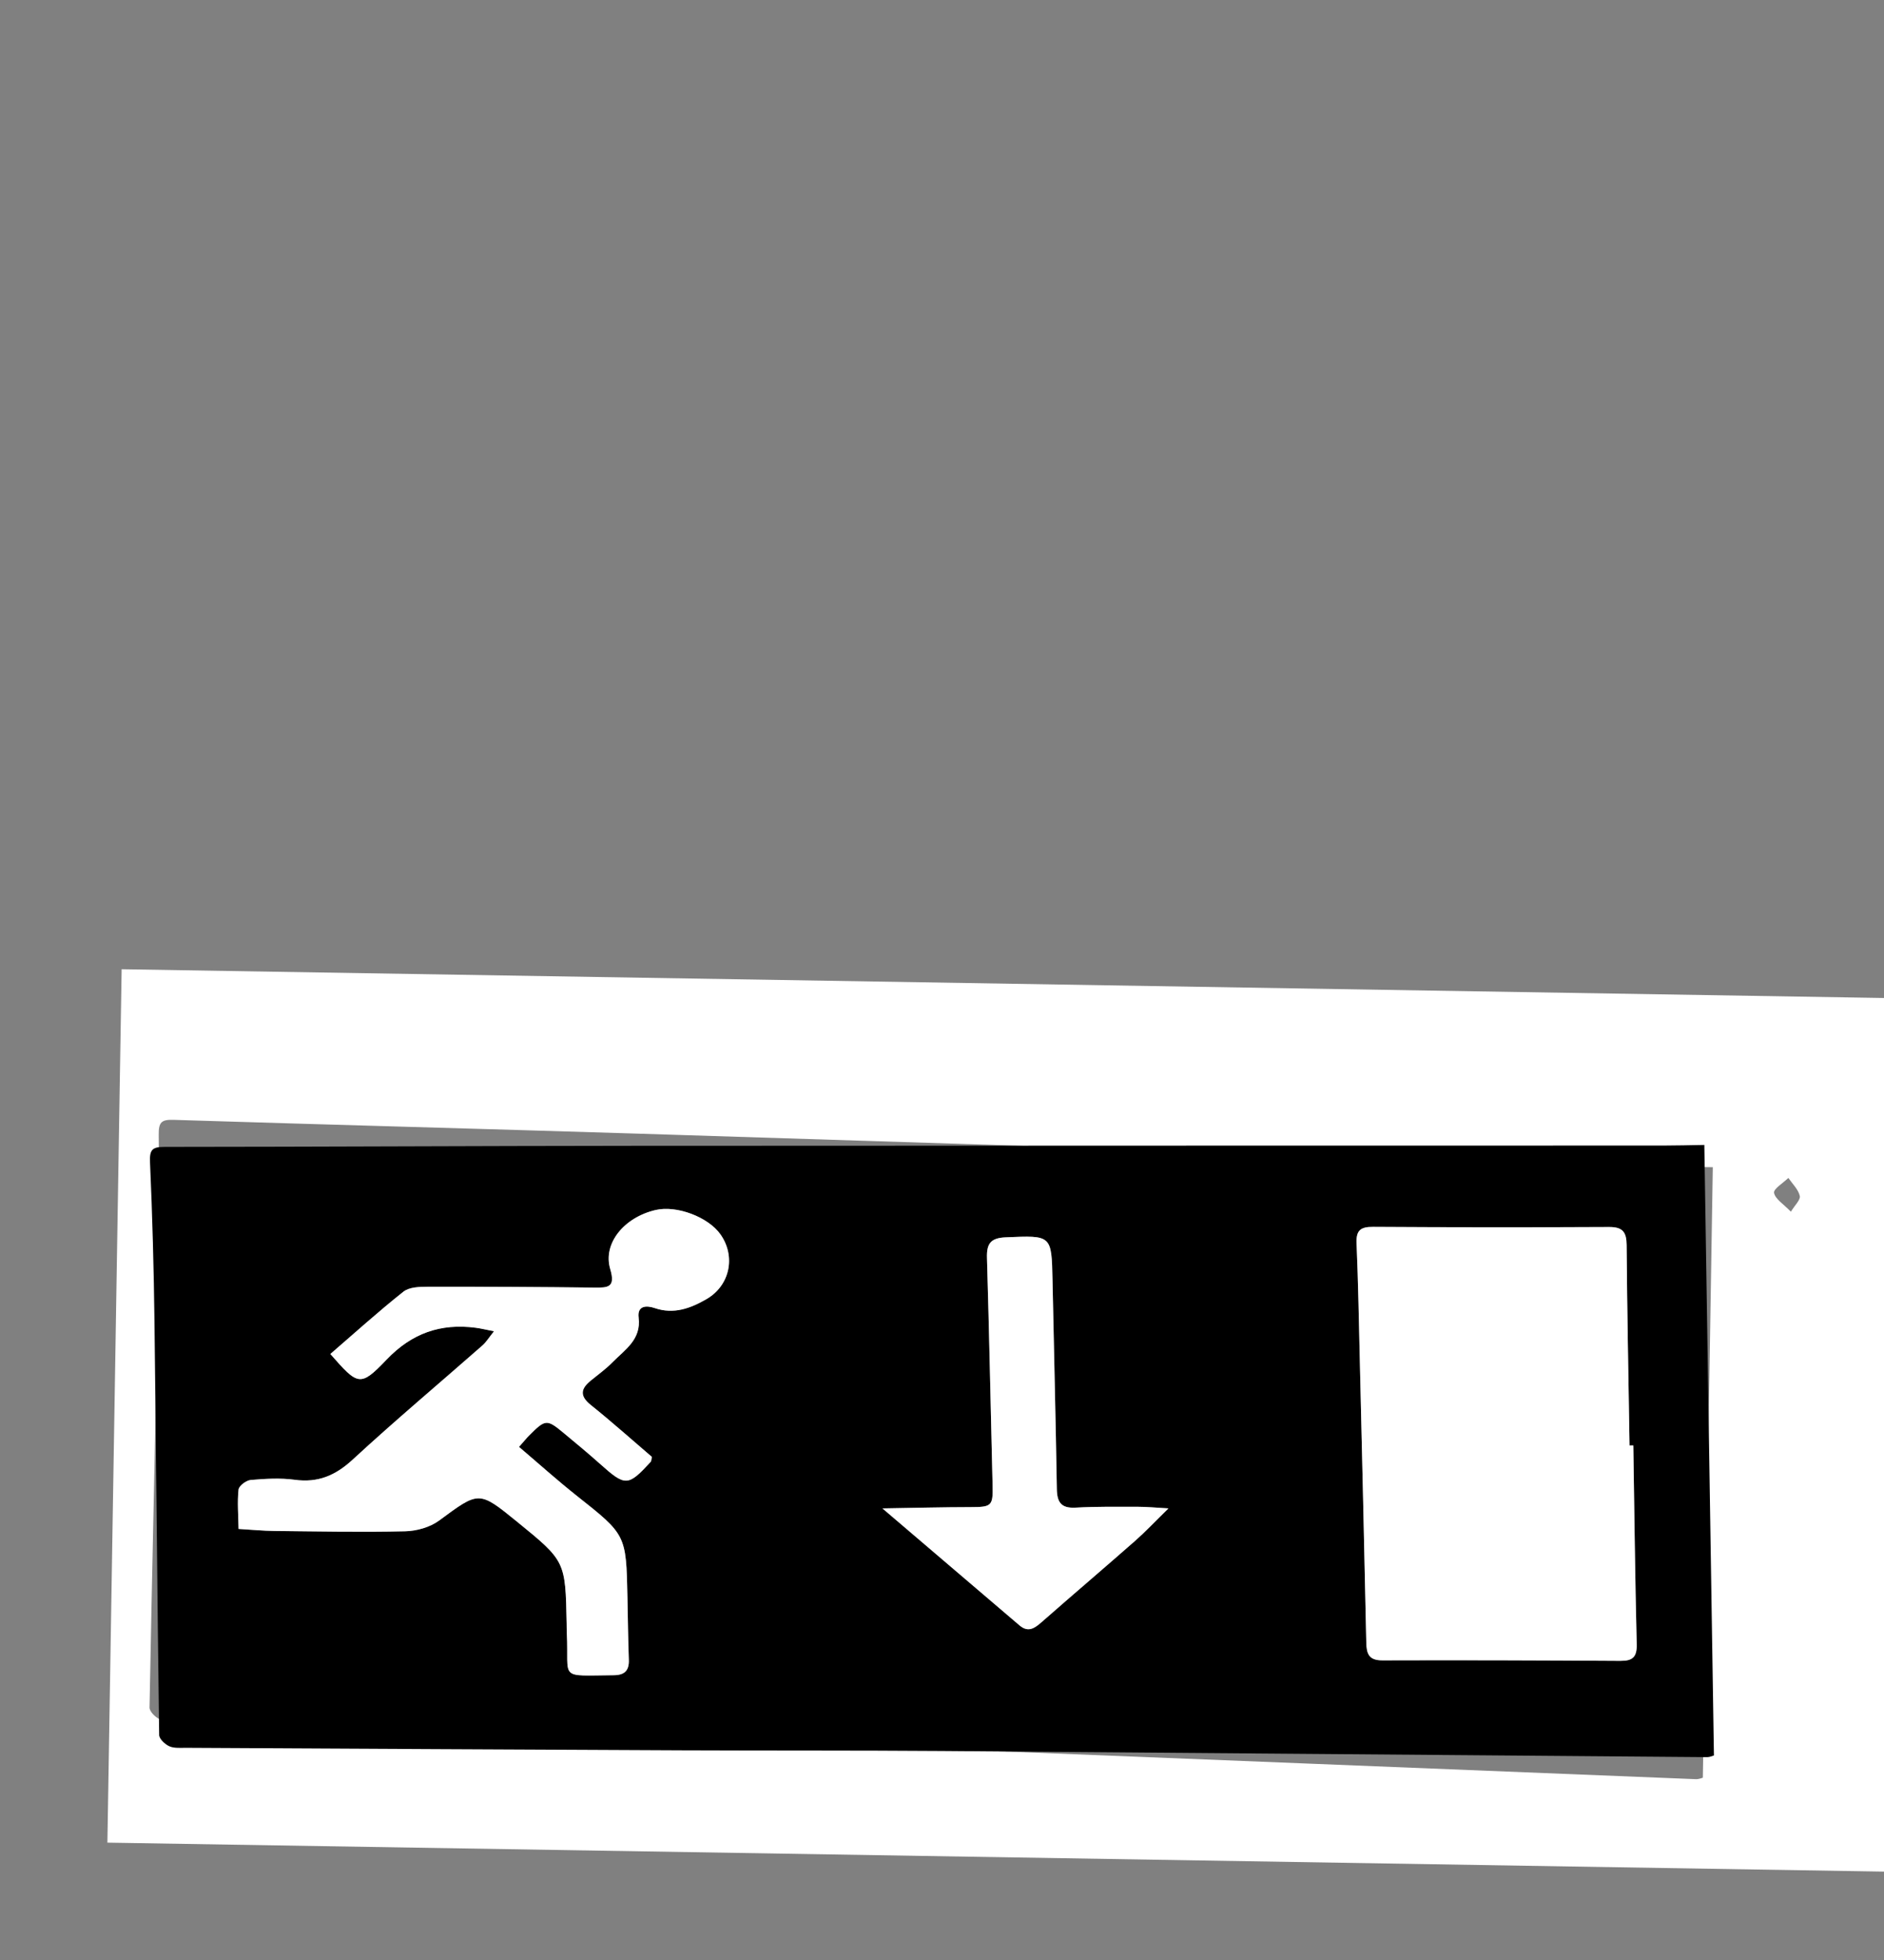
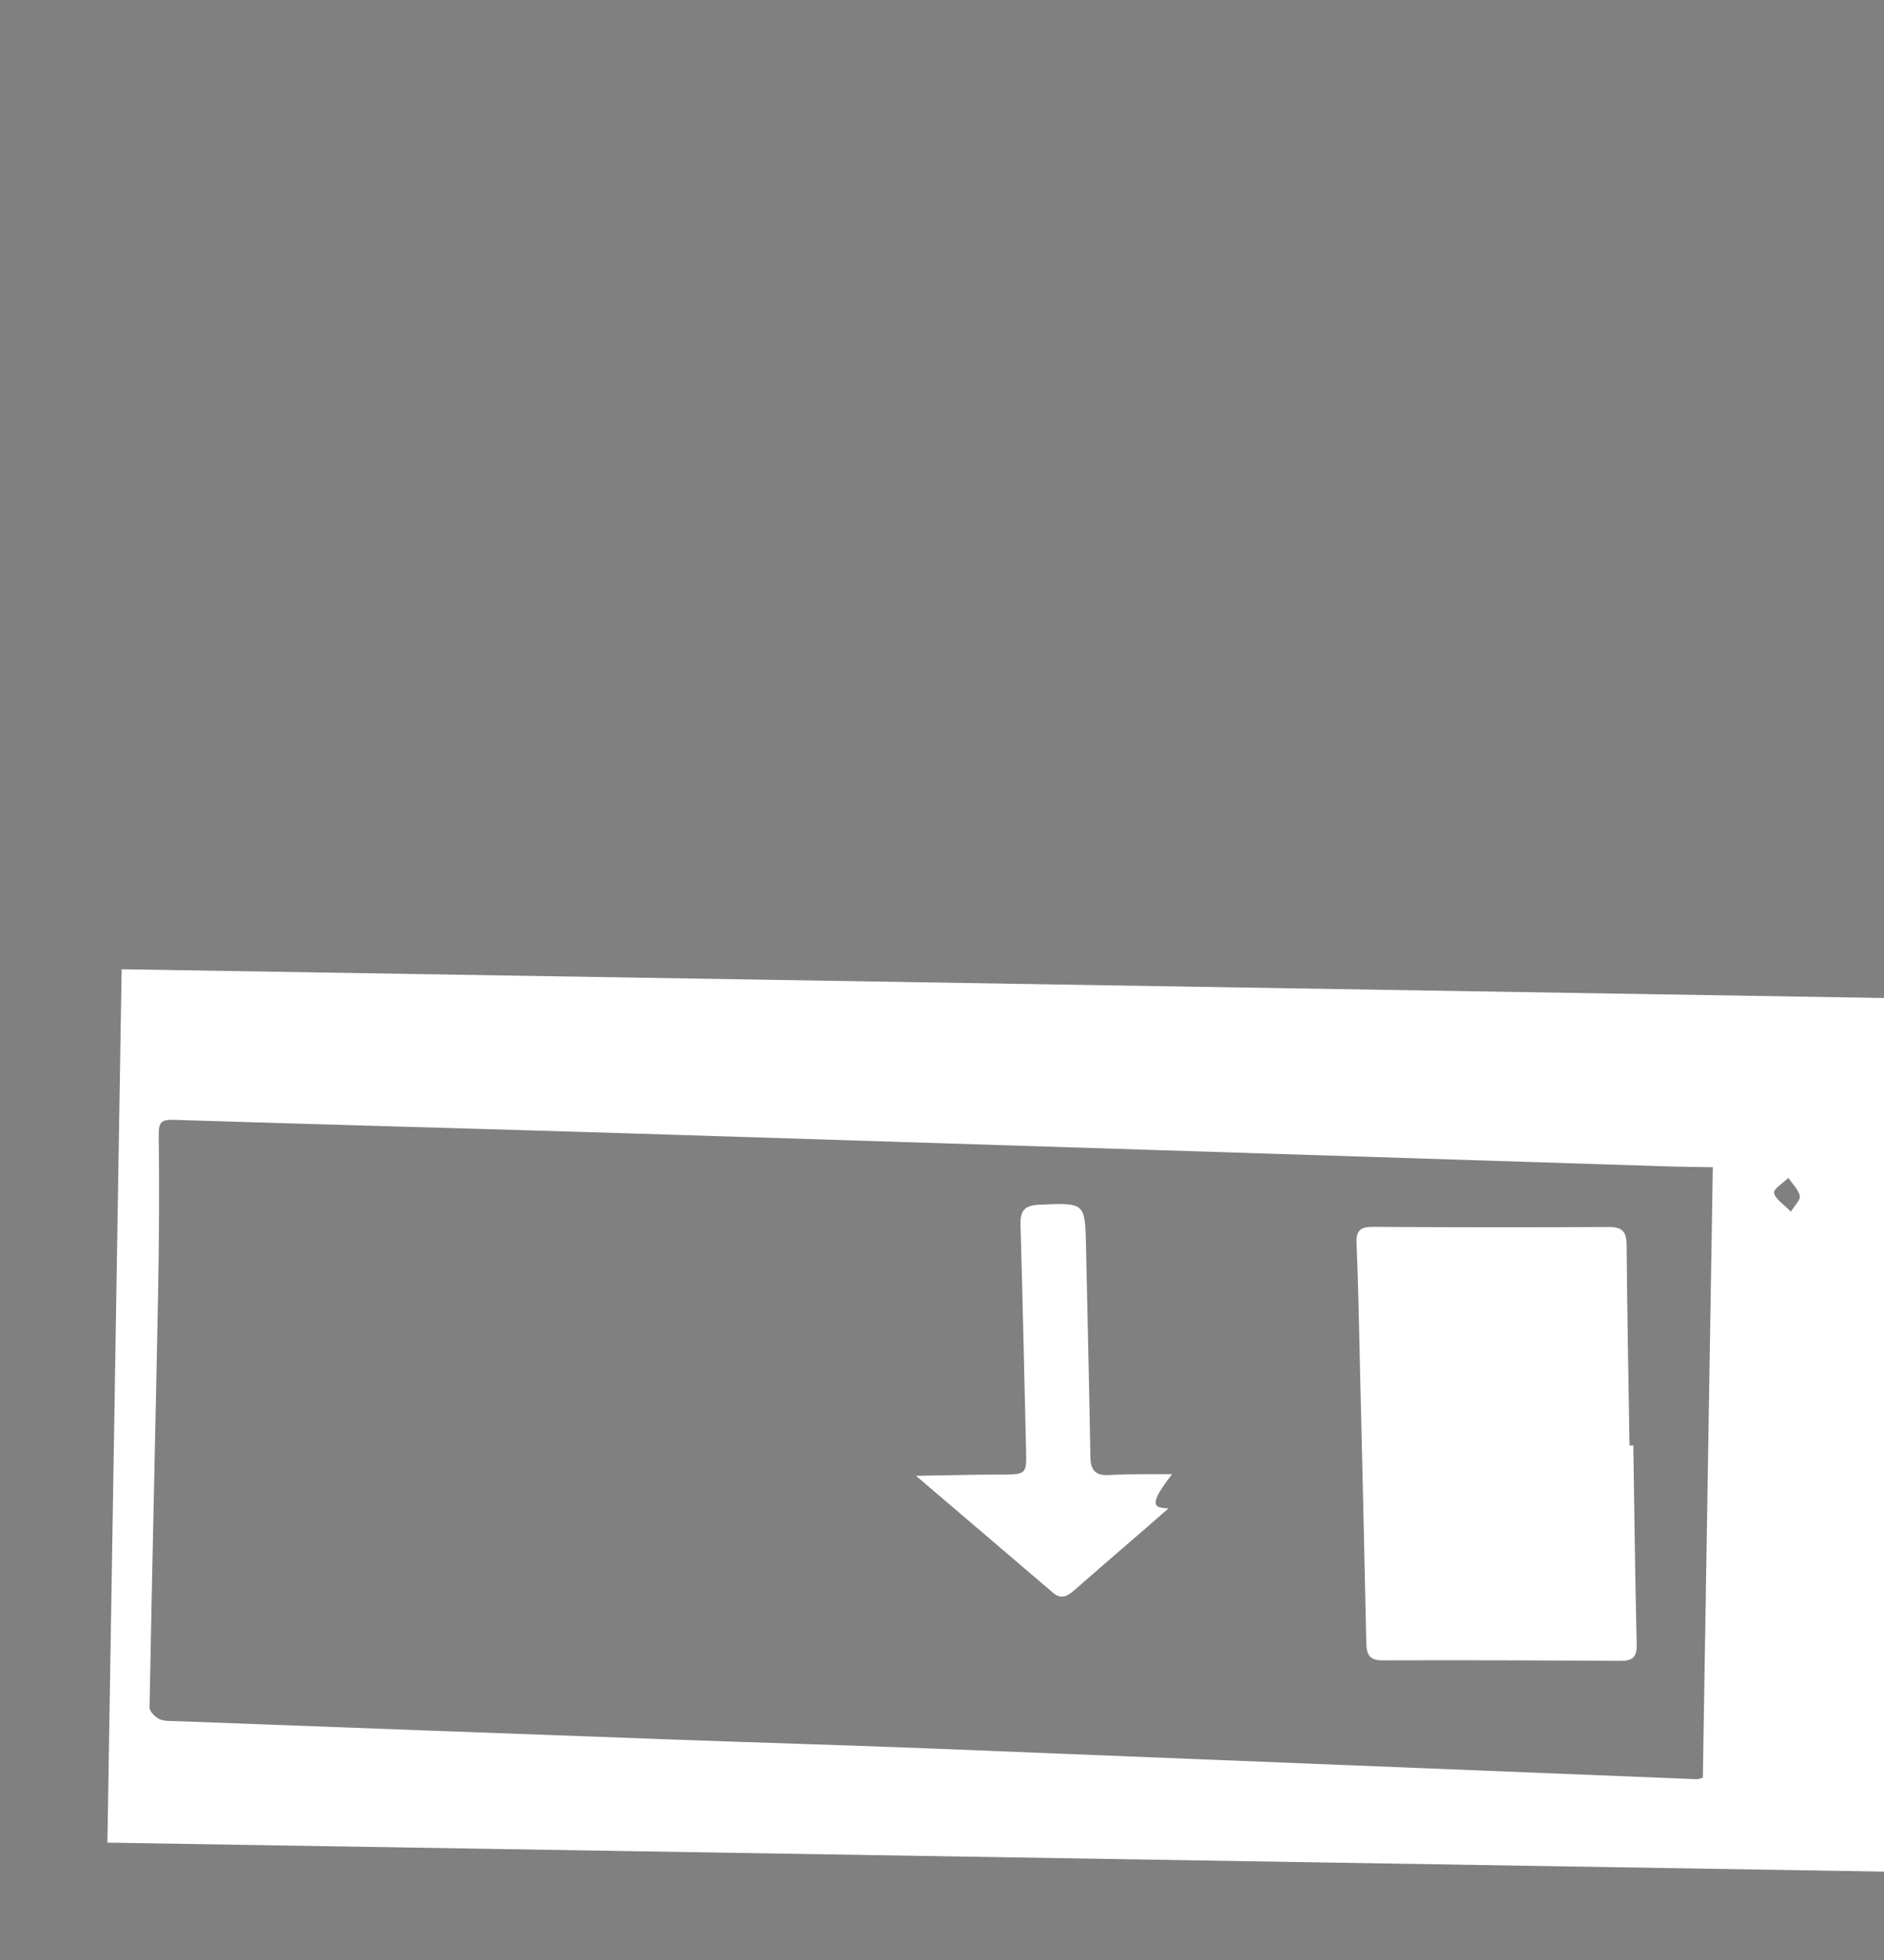
<svg xmlns="http://www.w3.org/2000/svg" version="1.1" id="Calque_1" x="0px" y="0px" width="400px" height="416px" viewBox="0 0 400 416" enable-background="new 0 0 400 416" xml:space="preserve">
  <rect x="0" y="0" width="400" height="416" fill="#808080" stroke="none" />
  <g>
    <path fill-rule="evenodd" clip-rule="evenodd" fill="#FFFFFF" d="M404.511,397.313c-127.213-2.071-254.428-4.145-381.709-6.221   c1.007-61.756,2.014-123.516,3.023-185.374c127.191,2.075,254.45,4.15,381.709,6.225   C406.527,273.698,405.52,335.504,404.511,397.313z M363.653,247.735c-3.191-0.051-5.939-0.059-8.685-0.146   c-72.97-2.318-145.938-4.674-218.909-6.959c-33.06-1.034-66.126-1.905-99.186-2.946c-2.573-0.082-3.207,0.471-3.173,3.156   c0.14,11.295,0.083,22.595-0.139,33.89c-0.569,29.224-1.279,58.444-1.813,87.67c-0.016,0.834,1.166,2.016,2.071,2.457   c1.013,0.496,2.347,0.399,3.544,0.446c35.091,1.311,70.18,2.625,105.271,3.901c18.39,0.669,36.785,1.186,55.173,1.913   c54.081,2.135,108.158,4.347,162.236,6.502c0.658,0.027,1.331-0.271,1.494-0.308C362.244,334.114,362.944,291.223,363.653,247.735z    M380.23,257.179c0.82-1.361,2.082-2.524,1.891-3.353c-0.32-1.383-1.567-2.556-2.427-3.815c-1.089,1.069-3.191,2.33-3.035,3.166   C376.911,254.505,378.666,255.55,380.23,257.179z" />
-     <path fill-rule="evenodd" clip-rule="evenodd" d="M361.854,243.008c0.685,43.486,1.359,86.379,2.038,129.577   c-0.161,0.044-0.824,0.362-1.484,0.356c-54.118-0.422-108.239-0.9-162.36-1.304c-18.402-0.139-36.805-0.064-55.207-0.144   c-35.114-0.152-70.227-0.343-105.341-0.53c-1.199-0.006-2.529,0.132-3.558-0.331c-0.919-0.413-2.138-1.557-2.148-2.39   c-0.403-29.227-0.628-58.456-0.996-87.683c-0.141-11.295-0.444-22.593-0.946-33.877c-0.12-2.685,0.497-3.256,3.07-3.257   c33.077-0.018,66.153-0.206,99.229-0.231c73.006-0.053,146.012-0.036,219.019-0.056   C355.916,243.14,358.664,243.059,361.854,243.008z M346.775,306.793c-0.269,0.004-0.534,0.008-0.802,0.013   c-0.225-14.188-0.507-28.374-0.619-42.562c-0.022-2.756-0.857-3.828-3.703-3.814c-16.713,0.08-33.426,0.077-50.139-0.03   c-2.658-0.017-3.609,0.736-3.495,3.473c0.353,8.409,0.503,16.825,0.701,25.24c0.473,19.834,0.948,39.669,1.363,59.506   c0.051,2.397,0.543,3.792,3.415,3.786c16.832-0.056,33.667-0.002,50.498,0.108c2.609,0.019,3.569-0.767,3.5-3.522   C347.153,334.926,346.997,320.856,346.775,306.793z M110.195,307.097c1.075-1.215,1.597-1.867,2.185-2.456   c3.448-3.448,3.72-3.473,7.376-0.434c2.573,2.139,5.155,4.271,7.649,6.498c5.378,4.805,5.921,4.81,10.756-0.451   c0.134-0.144,0.11-0.436,0.245-1.035c-4.217-3.606-8.485-7.43-12.951-11.005c-2.368-1.896-2.203-3.408-0.059-5.161   c1.578-1.291,3.252-2.492,4.673-3.941c2.611-2.664,6.102-4.779,5.525-9.465c-0.318-2.582,1.688-2.603,3.429-2.011   c4.051,1.38,7.614,0.04,10.986-1.913c4.983-2.888,6.239-9.053,2.979-13.706c-2.609-3.723-9.309-6.245-13.809-5.196   c-6.675,1.554-11.24,7.092-9.617,12.544c1.164,3.907-0.475,3.956-3.384,3.921c-11.783-0.144-23.567-0.205-35.351-0.182   c-1.75,0.003-3.936,0.065-5.171,1.045c-5.325,4.218-10.371,8.79-15.515,13.229c5.879,6.71,6.332,7.054,11.932,1.199   c5.376-5.623,11.487-7.744,18.954-6.765c1.094,0.146,2.171,0.414,3.861,0.742c-1.122,1.392-1.677,2.324-2.452,3.005   c-9.192,8.075-18.568,15.946-27.558,24.238c-3.664,3.379-7.348,4.945-12.293,4.279c-3.07-0.416-6.257-0.225-9.36,0.042   c-0.952,0.083-2.494,1.243-2.579,2.038c-0.286,2.683-0.039,5.425,0.007,8.355c2.825,0.164,5.208,0.402,7.595,0.427   c9.26,0.095,18.523,0.282,27.776,0.069c2.442-0.057,5.273-0.851,7.208-2.277c8.489-6.262,8.393-6.394,16.592,0.279   c10.229,8.33,10.229,8.33,10.482,21.543c0.013,0.723,0.005,1.445,0.041,2.165c0.493,9.89-2,8.931,9.962,8.838   c2.272-0.018,3.282-0.954,3.202-3.263c-0.155-4.445-0.209-8.897-0.297-13.346c-0.265-13.24-0.302-13.192-10.714-21.437   C118.384,314.253,114.476,310.736,110.195,307.097z M248.08,320.151c-2.88-0.162-4.619-0.338-6.356-0.339   c-4.446,0-8.9-0.077-13.335,0.179c-3.077,0.177-3.963-1.114-4.009-3.974c-0.239-14.774-0.616-29.547-0.918-44.32   c-0.2-9.618-0.178-9.49-9.919-9.081c-3.197,0.135-4.084,1.311-3.994,4.347c0.479,16.094,0.791,32.193,1.191,48.29   c0.108,4.354-0.195,4.622-4.603,4.626c-5.929,0.006-11.858,0.166-18.781,0.274c10.184,8.688,19.648,16.764,29.114,24.839   c1.837,1.563,3.194,0.601,4.687-0.712c6.568-5.77,13.234-11.434,19.803-17.207C243.162,325.138,245.175,322.99,248.08,320.151z" />
    <path fill-rule="evenodd" clip-rule="evenodd" fill="#FFFFFF" d="M346.775,306.793c0.222,14.063,0.378,28.133,0.72,42.197   c0.069,2.756-0.891,3.541-3.5,3.522c-16.831-0.11-33.666-0.164-50.498-0.108c-2.872,0.006-3.364-1.389-3.415-3.786   c-0.415-19.837-0.891-39.672-1.363-59.506c-0.198-8.415-0.349-16.831-0.701-25.24c-0.114-2.736,0.837-3.489,3.495-3.473   c16.713,0.107,33.426,0.11,50.139,0.03c2.846-0.014,3.681,1.059,3.703,3.814c0.112,14.188,0.395,28.373,0.619,42.562   C346.241,306.801,346.507,306.797,346.775,306.793z" />
-     <path fill-rule="evenodd" clip-rule="evenodd" fill="#FFFFFF" d="M110.195,307.097c4.281,3.64,8.188,7.156,12.303,10.414   c10.412,8.244,10.449,8.196,10.714,21.437c0.088,4.448,0.143,8.9,0.297,13.346c0.08,2.309-0.93,3.245-3.202,3.263   c-11.961,0.093-9.469,1.052-9.962-8.838c-0.036-0.72-0.027-1.442-0.041-2.165c-0.253-13.213-0.253-13.213-10.482-21.543   c-8.199-6.673-8.103-6.541-16.592-0.279c-1.935,1.427-4.765,2.221-7.208,2.277c-9.253,0.213-18.516,0.025-27.776-0.069   c-2.387-0.024-4.77-0.263-7.595-0.427c-0.046-2.931-0.293-5.673-0.007-8.355c0.085-0.795,1.627-1.955,2.579-2.038   c3.104-0.267,6.291-0.458,9.36-0.042c4.945,0.666,8.629-0.9,12.293-4.279c8.99-8.292,18.366-16.163,27.558-24.238   c0.775-0.681,1.33-1.613,2.452-3.005c-1.689-0.328-2.767-0.597-3.861-0.742c-7.467-0.979-13.578,1.142-18.954,6.765   c-5.6,5.854-6.053,5.511-11.932-1.199c5.144-4.438,10.19-9.011,15.515-13.229c1.235-0.979,3.422-1.042,5.171-1.045   c11.784-0.023,23.568,0.038,35.351,0.182c2.909,0.035,4.548-0.014,3.384-3.921c-1.623-5.452,2.942-10.99,9.617-12.544   c4.5-1.049,11.2,1.474,13.809,5.196c3.261,4.653,2.004,10.818-2.979,13.706c-3.372,1.953-6.935,3.293-10.986,1.913   c-1.741-0.592-3.747-0.571-3.429,2.011c0.577,4.686-2.914,6.801-5.525,9.465c-1.421,1.449-3.096,2.65-4.673,3.941   c-2.144,1.753-2.309,3.265,0.059,5.161c4.465,3.575,8.733,7.398,12.951,11.005c-0.135,0.6-0.111,0.892-0.245,1.035   c-4.835,5.261-5.378,5.256-10.756,0.451c-2.494-2.227-5.076-4.359-7.649-6.498c-3.656-3.039-3.928-3.015-7.376,0.434   C111.792,305.229,111.27,305.882,110.195,307.097z" />
-     <path fill-rule="evenodd" clip-rule="evenodd" fill="#FFFFFF" d="M248.08,320.151c-2.905,2.839-4.918,4.986-7.12,6.922   c-6.568,5.773-13.234,11.438-19.803,17.207c-1.492,1.313-2.85,2.275-4.687,0.712c-9.466-8.075-18.93-16.151-29.114-24.839   c6.923-0.108,12.852-0.269,18.781-0.274c4.407-0.004,4.711-0.271,4.603-4.626c-0.4-16.097-0.713-32.196-1.191-48.29   c-0.09-3.036,0.797-4.212,3.994-4.347c9.741-0.409,9.719-0.537,9.919,9.081c0.302,14.773,0.679,29.546,0.918,44.32   c0.046,2.859,0.932,4.15,4.009,3.974c4.435-0.256,8.889-0.179,13.335-0.179C243.461,319.813,245.2,319.989,248.08,320.151z" />
+     <path fill-rule="evenodd" clip-rule="evenodd" fill="#FFFFFF" d="M248.08,320.151c-6.568,5.773-13.234,11.438-19.803,17.207c-1.492,1.313-2.85,2.275-4.687,0.712c-9.466-8.075-18.93-16.151-29.114-24.839   c6.923-0.108,12.852-0.269,18.781-0.274c4.407-0.004,4.711-0.271,4.603-4.626c-0.4-16.097-0.713-32.196-1.191-48.29   c-0.09-3.036,0.797-4.212,3.994-4.347c9.741-0.409,9.719-0.537,9.919,9.081c0.302,14.773,0.679,29.546,0.918,44.32   c0.046,2.859,0.932,4.15,4.009,3.974c4.435-0.256,8.889-0.179,13.335-0.179C243.461,319.813,245.2,319.989,248.08,320.151z" />
  </g>
</svg>